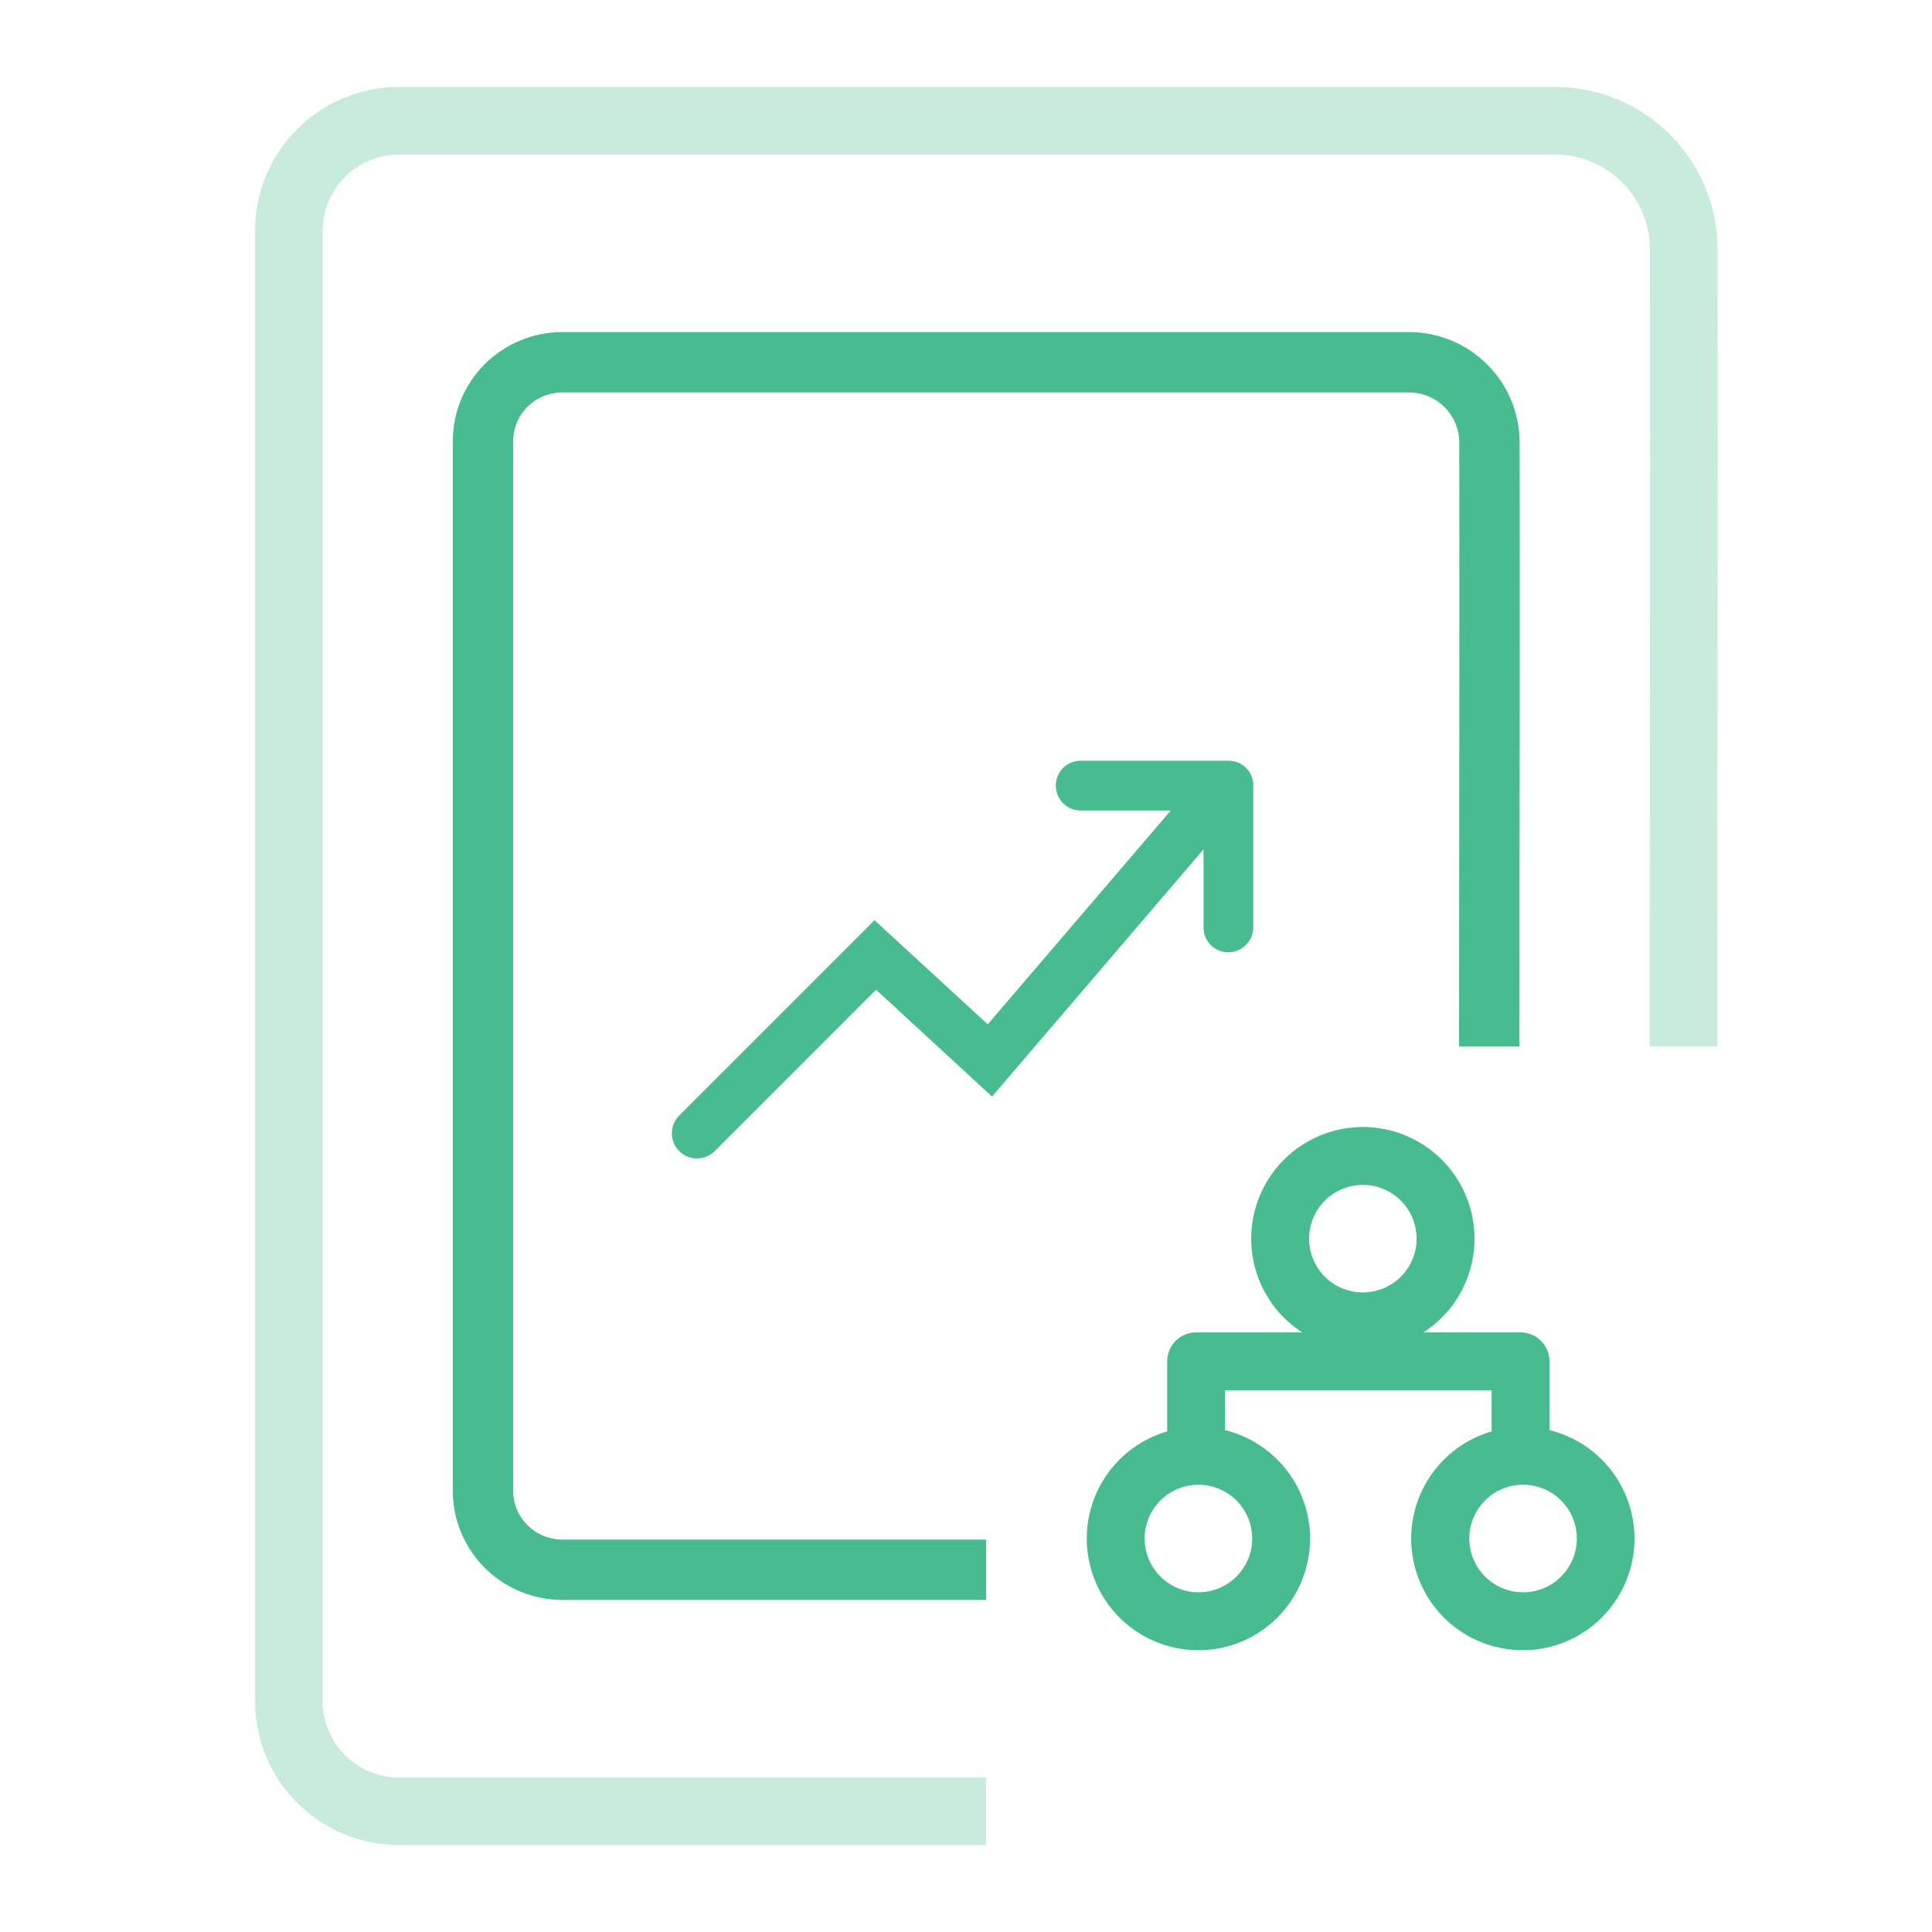
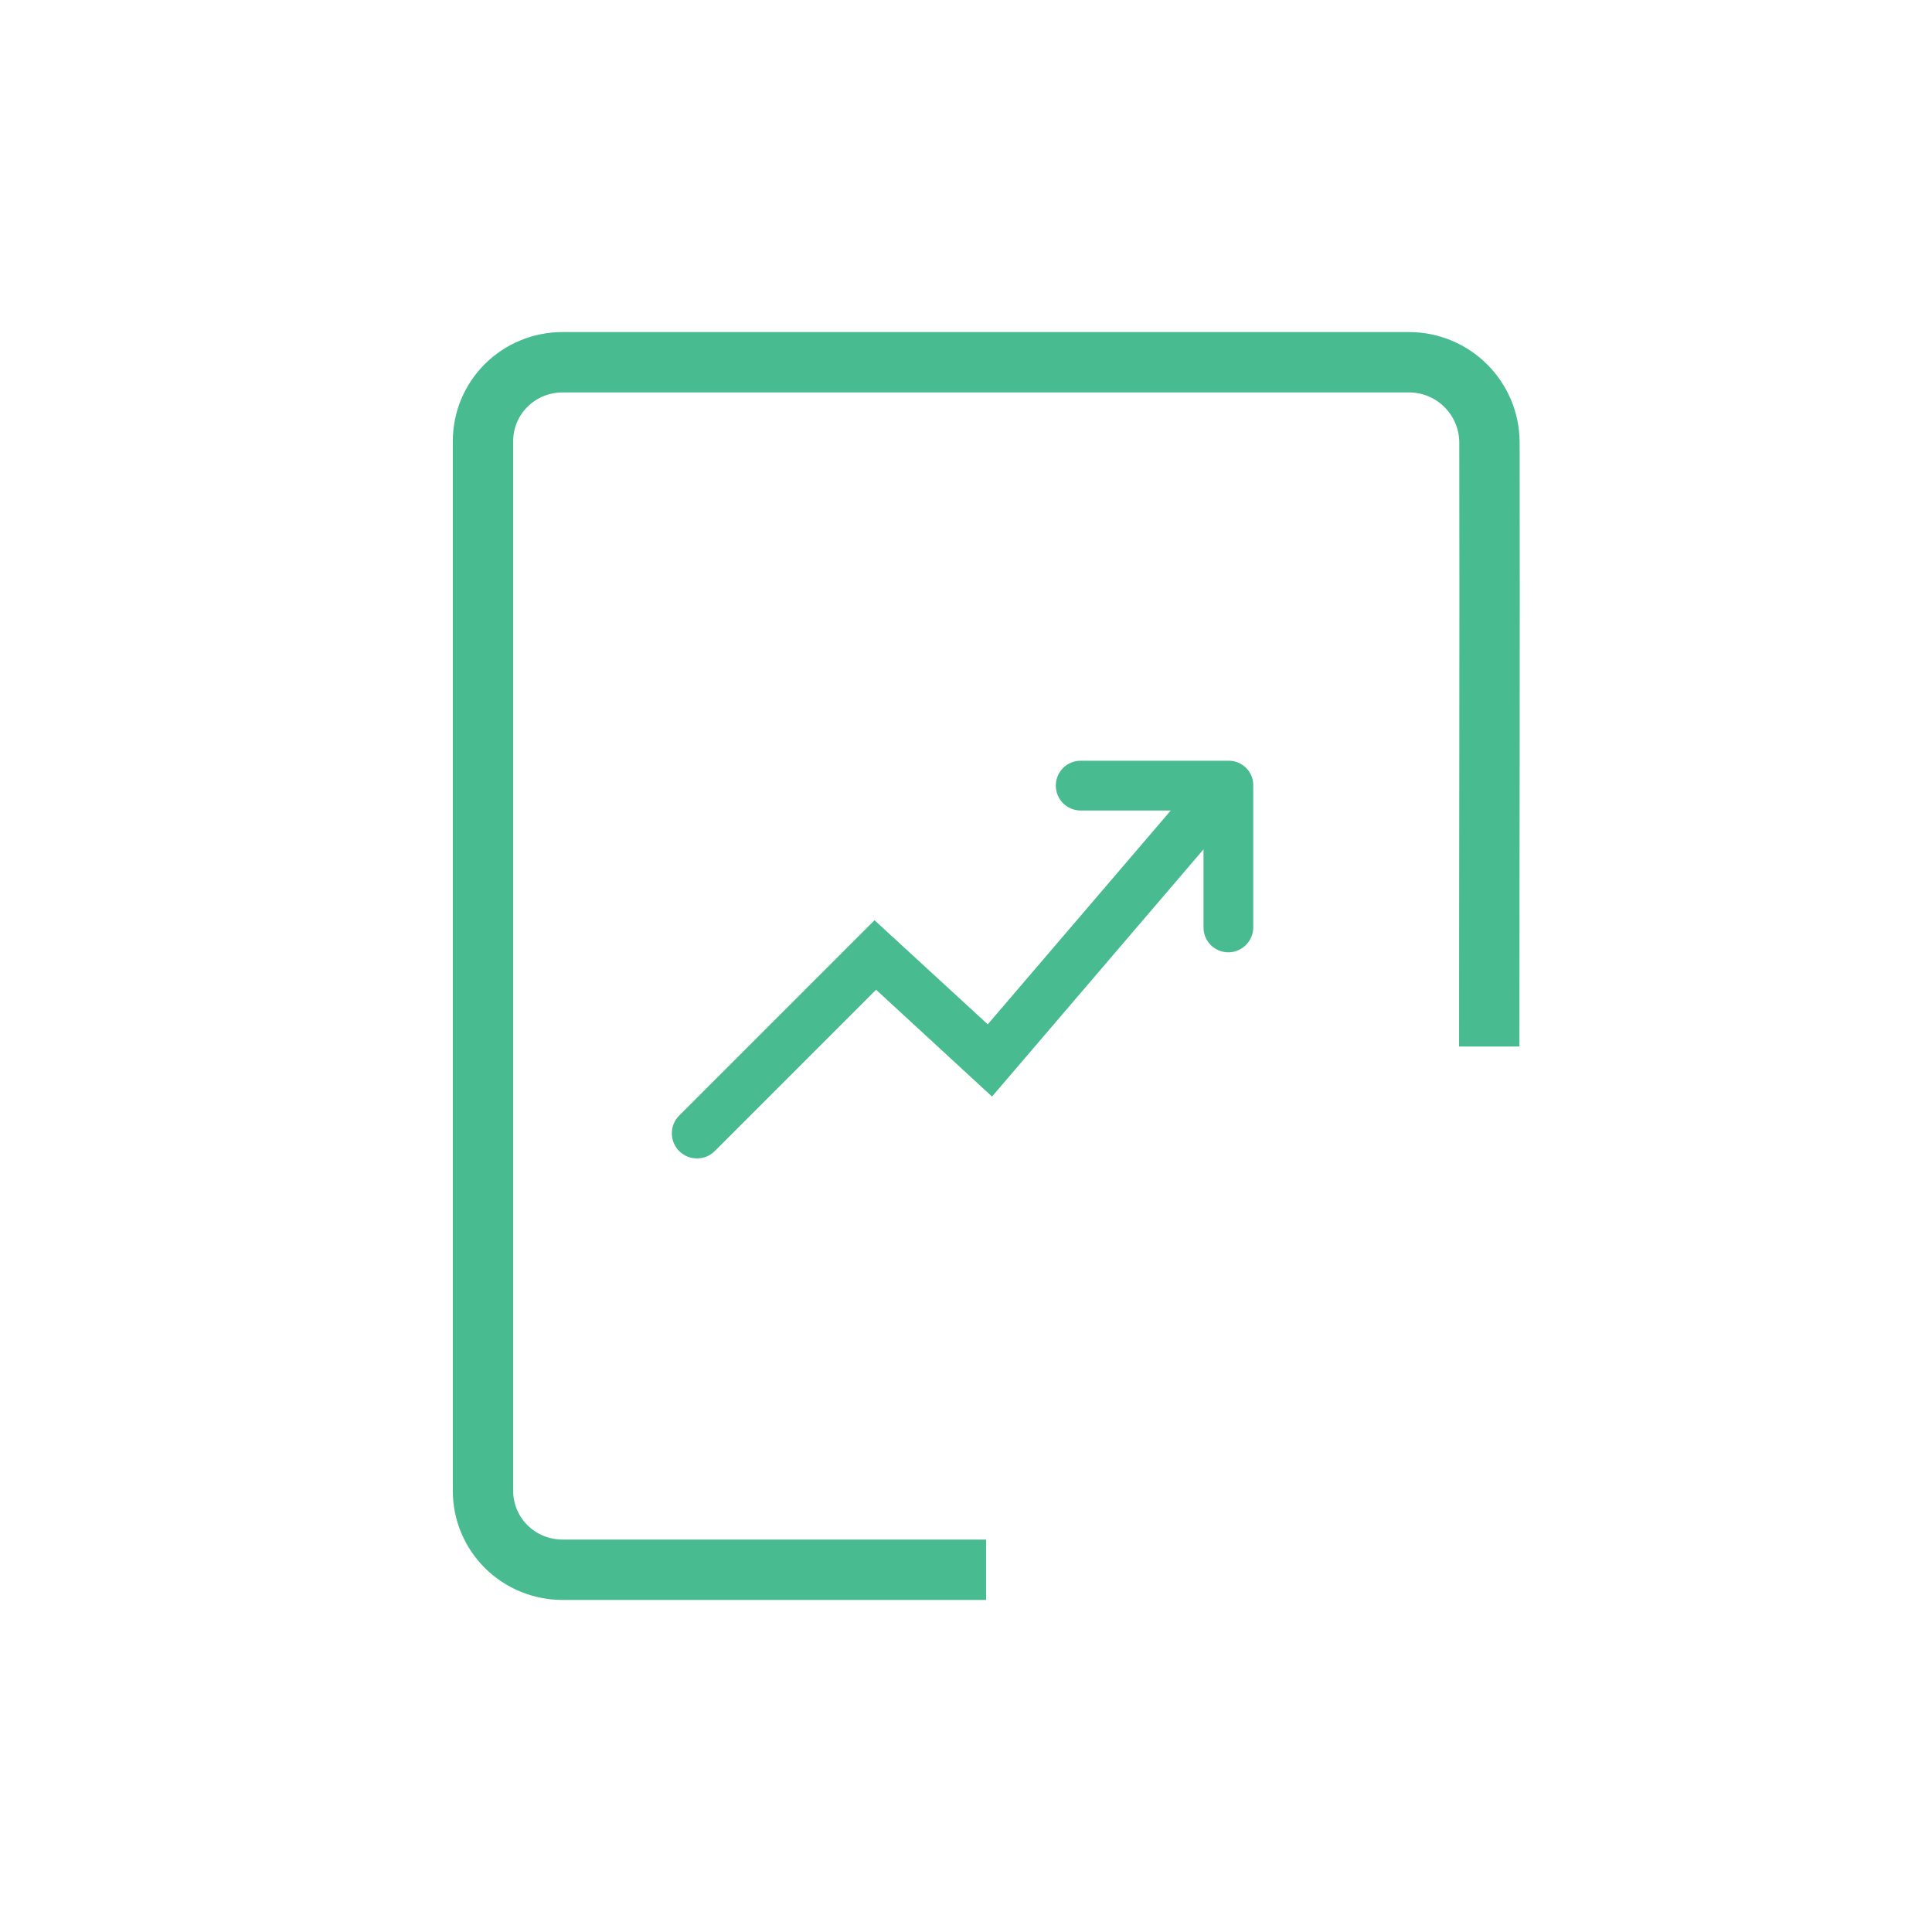
<svg xmlns="http://www.w3.org/2000/svg" width="48" height="48" viewBox="0 0 48 48" fill="none">
  <g id="Group 8130">
    <path id="Vector" d="M30.527 19H26.85C26.558 19 26.331 19.235 26.331 19.518C26.331 19.81 26.566 20.037 26.85 20.037H29.304L24.549 25.593L21.73 23.001L16.943 27.788C16.741 27.991 16.741 28.323 16.943 28.526C17.049 28.631 17.178 28.68 17.316 28.68C17.454 28.68 17.583 28.631 17.689 28.526L21.763 24.451L24.638 27.1L30.001 20.831V23.042C30.001 23.334 30.235 23.56 30.519 23.56C30.802 23.56 31.037 23.325 31.037 23.042V19.518C31.046 19.235 30.811 19 30.527 19Z" fill="#48BC90" stroke="#48BC90" stroke-width="0.2" />
-     <path id="Subtract" fill-rule="evenodd" clip-rule="evenodd" d="M33.859 28C34.458 28 35.041 28.194 35.52 28.552C36 28.91 36.351 29.414 36.52 29.988C36.69 30.562 36.669 31.176 36.462 31.737C36.254 32.299 35.87 32.778 35.367 33.103H37.778C37.957 33.103 38.129 33.17 38.261 33.29C38.394 33.41 38.477 33.575 38.494 33.753L38.497 33.822V35.531C39.151 35.692 39.724 36.085 40.109 36.637C40.494 37.188 40.666 37.861 40.592 38.53C40.518 39.199 40.204 39.818 39.707 40.273C39.211 40.727 38.566 40.985 37.893 40.999C37.22 41.013 36.565 40.782 36.05 40.35C35.535 39.917 35.194 39.311 35.092 38.646C34.99 37.981 35.133 37.301 35.495 36.734C35.857 36.166 36.413 35.75 37.059 35.562V34.541H30.436V35.531C31.09 35.692 31.663 36.084 32.048 36.636C32.434 37.188 32.606 37.861 32.532 38.529C32.458 39.198 32.144 39.818 31.648 40.272C31.151 40.727 30.507 40.985 29.834 40.999C29.161 41.014 28.506 40.783 27.991 40.35C27.475 39.918 27.134 39.312 27.032 38.647C26.93 37.982 27.073 37.303 27.434 36.735C27.796 36.167 28.352 35.751 28.998 35.562V33.822C28.998 33.643 29.064 33.471 29.184 33.338C29.305 33.206 29.47 33.123 29.648 33.106L29.717 33.103L32.352 33.103C31.849 32.778 31.465 32.299 31.257 31.737C31.05 31.176 31.029 30.562 31.199 29.988C31.368 29.414 31.719 28.91 32.199 28.552C32.678 28.194 33.261 28 33.859 28ZM33.86 29.439C33.505 29.439 33.166 29.579 32.915 29.83C32.665 30.08 32.524 30.42 32.524 30.774C32.524 31.129 32.665 31.468 32.915 31.719C33.166 31.97 33.505 32.11 33.86 32.11C34.214 32.11 34.554 31.97 34.804 31.719C35.055 31.468 35.195 31.129 35.195 30.774C35.195 30.42 35.055 30.08 34.804 29.83C34.554 29.579 34.214 29.439 33.86 29.439ZM28.83 37.279C29.08 37.029 29.42 36.888 29.774 36.888C30.128 36.888 30.468 37.029 30.719 37.279C30.969 37.53 31.11 37.87 31.11 38.224C31.11 38.578 30.969 38.918 30.719 39.169C30.468 39.419 30.128 39.56 29.774 39.56C29.42 39.56 29.08 39.419 28.83 39.169C28.579 38.918 28.438 38.578 28.438 38.224C28.438 37.87 28.579 37.53 28.83 37.279ZM37.84 36.888C37.486 36.888 37.146 37.029 36.896 37.279C36.645 37.53 36.505 37.87 36.505 38.224C36.505 38.578 36.645 38.918 36.896 39.169C37.146 39.419 37.486 39.56 37.84 39.56C38.195 39.56 38.535 39.419 38.785 39.169C39.035 38.918 39.176 38.578 39.176 38.224C39.176 37.87 39.035 37.53 38.785 37.279C38.535 37.029 38.195 36.888 37.84 36.888Z" fill="#48BC90" />
    <g id="Group 8127">
      <g id="Group 8128">
-         <path id="Vector_2" opacity="0.3" d="M41.825 26C41.825 18.581 41.843 13.107 41.832 6.192C41.829 4.428 40.398 3 38.634 3L9.911 3C9.185 3 8.489 3.289 7.976 3.802C7.463 4.316 7.175 5.013 7.175 5.739V42.261C7.175 42.987 7.463 43.684 7.976 44.198C8.489 44.712 9.185 45 9.911 45H24.5" stroke="#48BC90" stroke-width="1.68" />
        <path id="Vector_3" d="M37 26C37 20.593 37.014 16.18 37.005 10.995C37.003 9.893 36.108 9 35.006 9L13.974 9C13.45 9 12.948 9.206 12.578 9.573C12.208 9.94 12 10.438 12 10.957V37.044C12 37.562 12.208 38.06 12.578 38.427C12.948 38.794 13.45 39 13.974 39H24.5" stroke="#48BC90" stroke-width="1.5" />
      </g>
    </g>
  </g>
</svg>